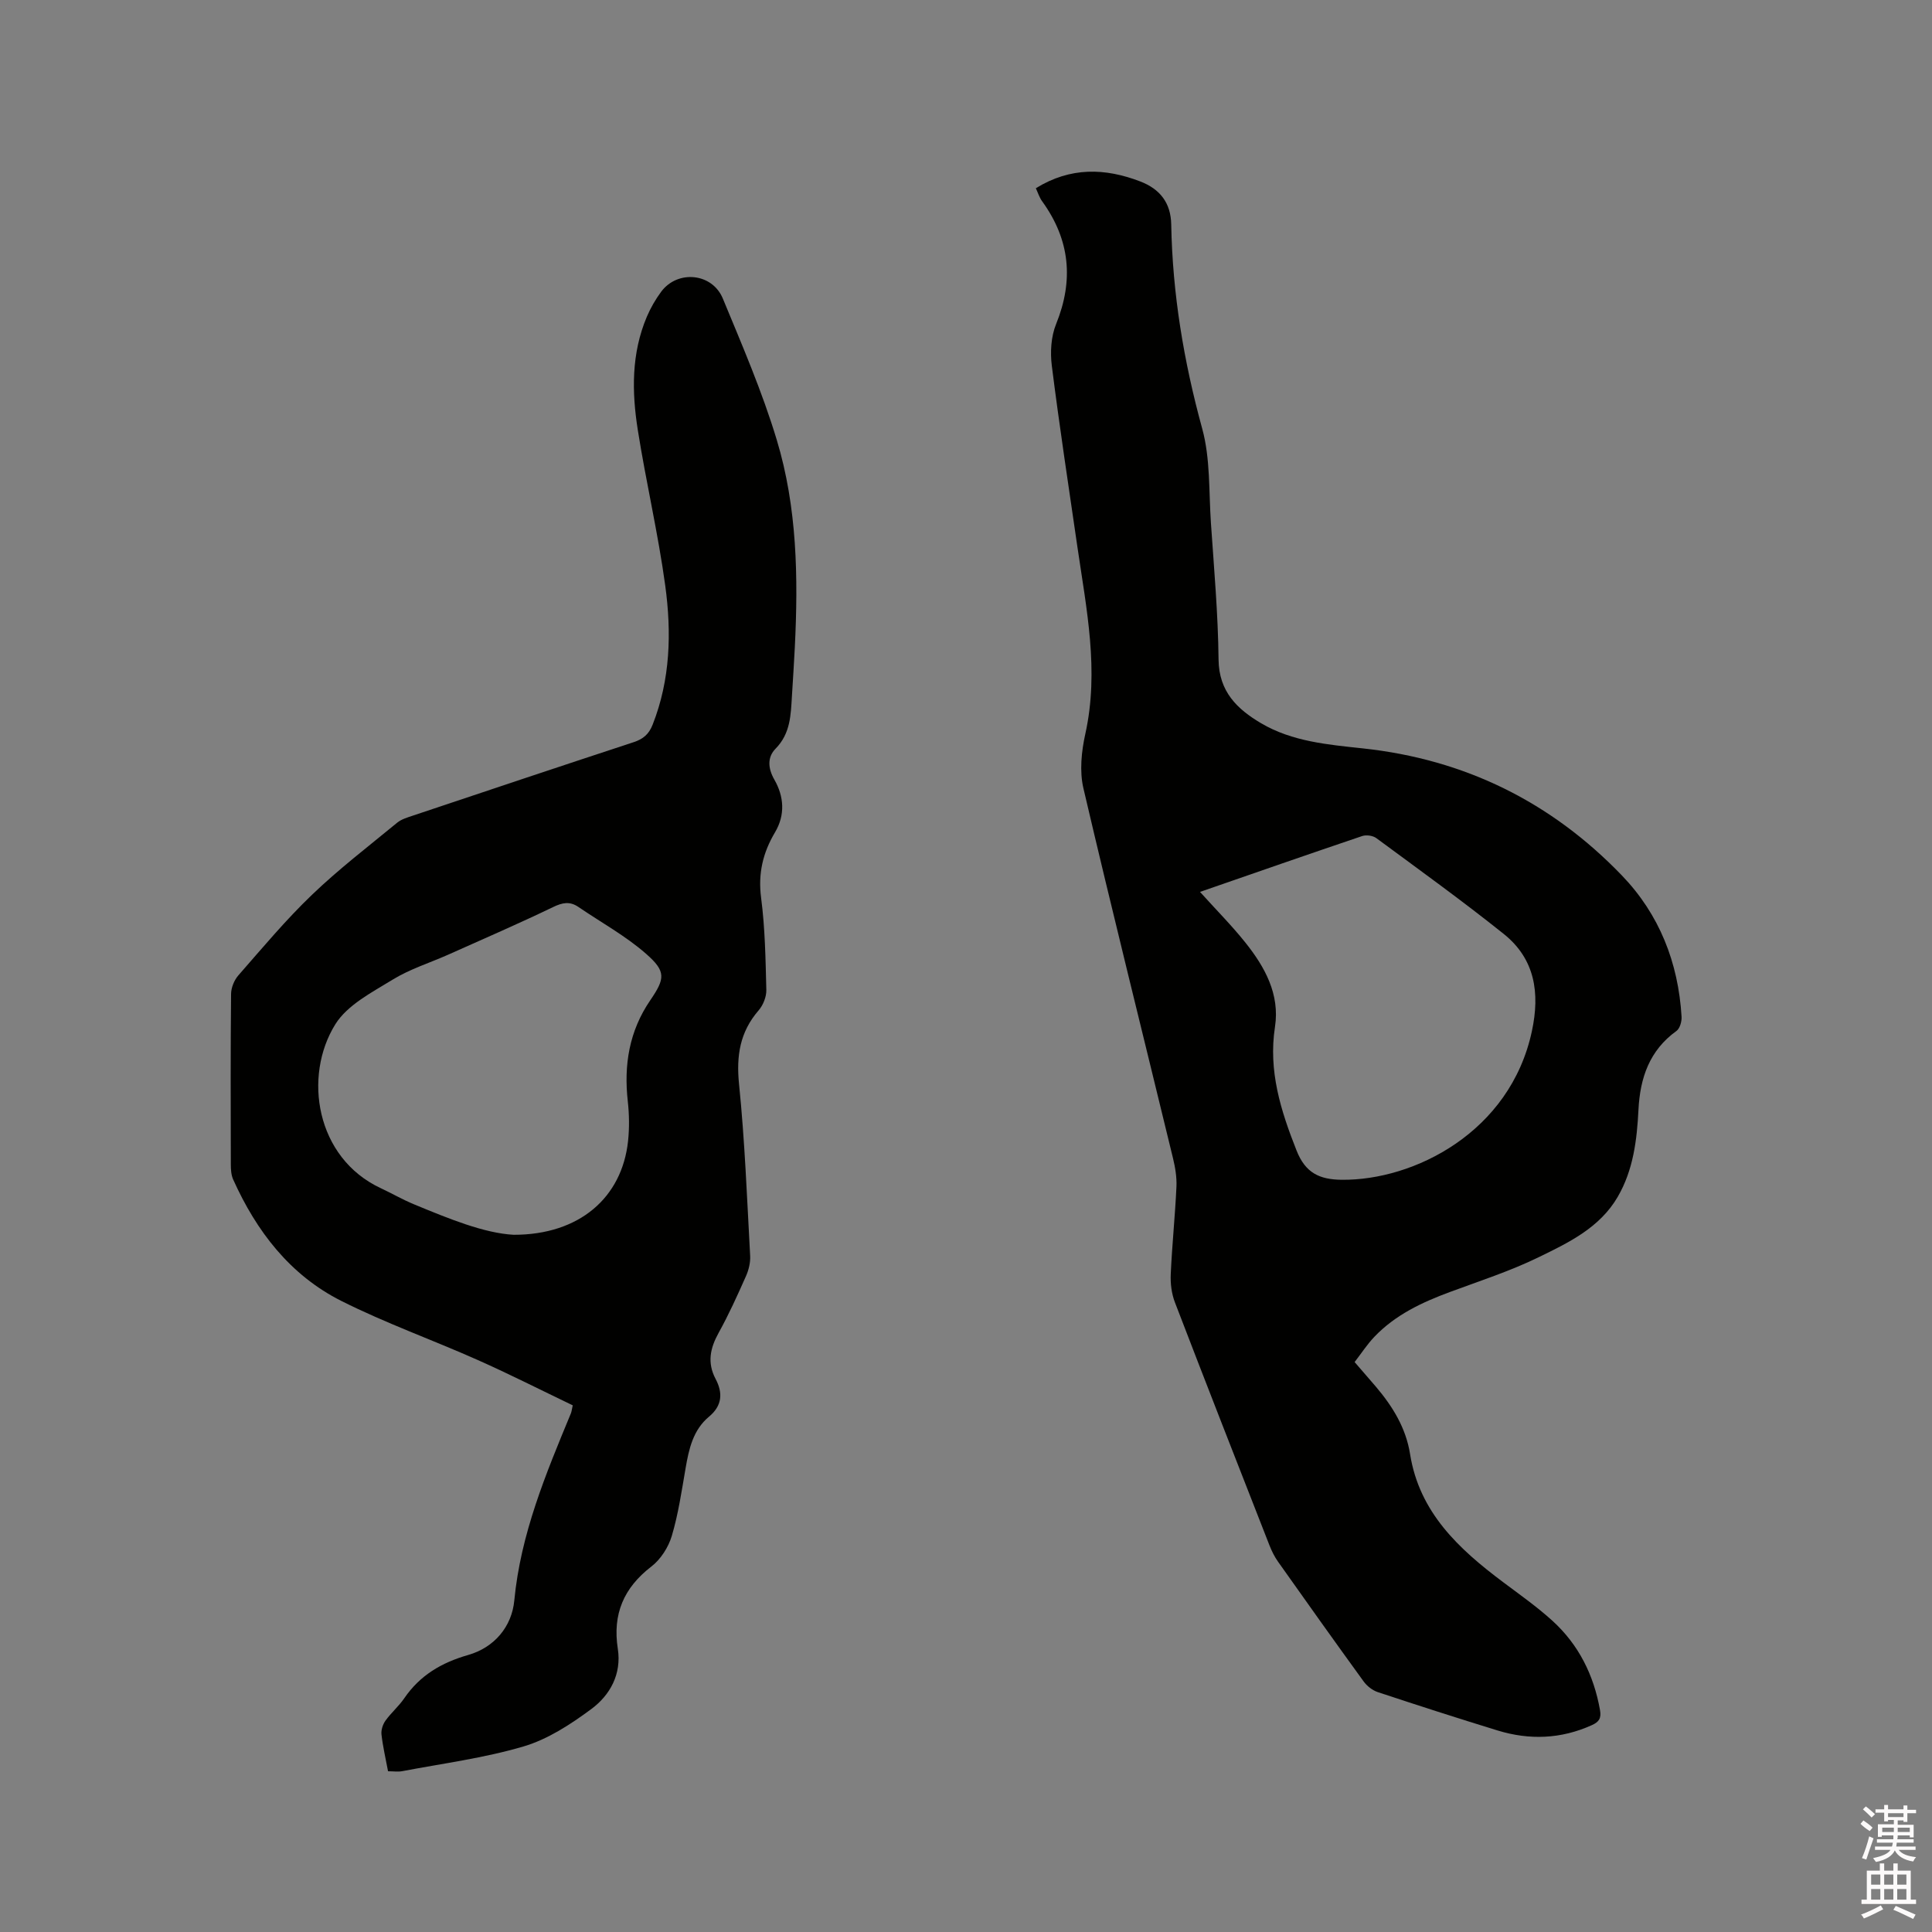
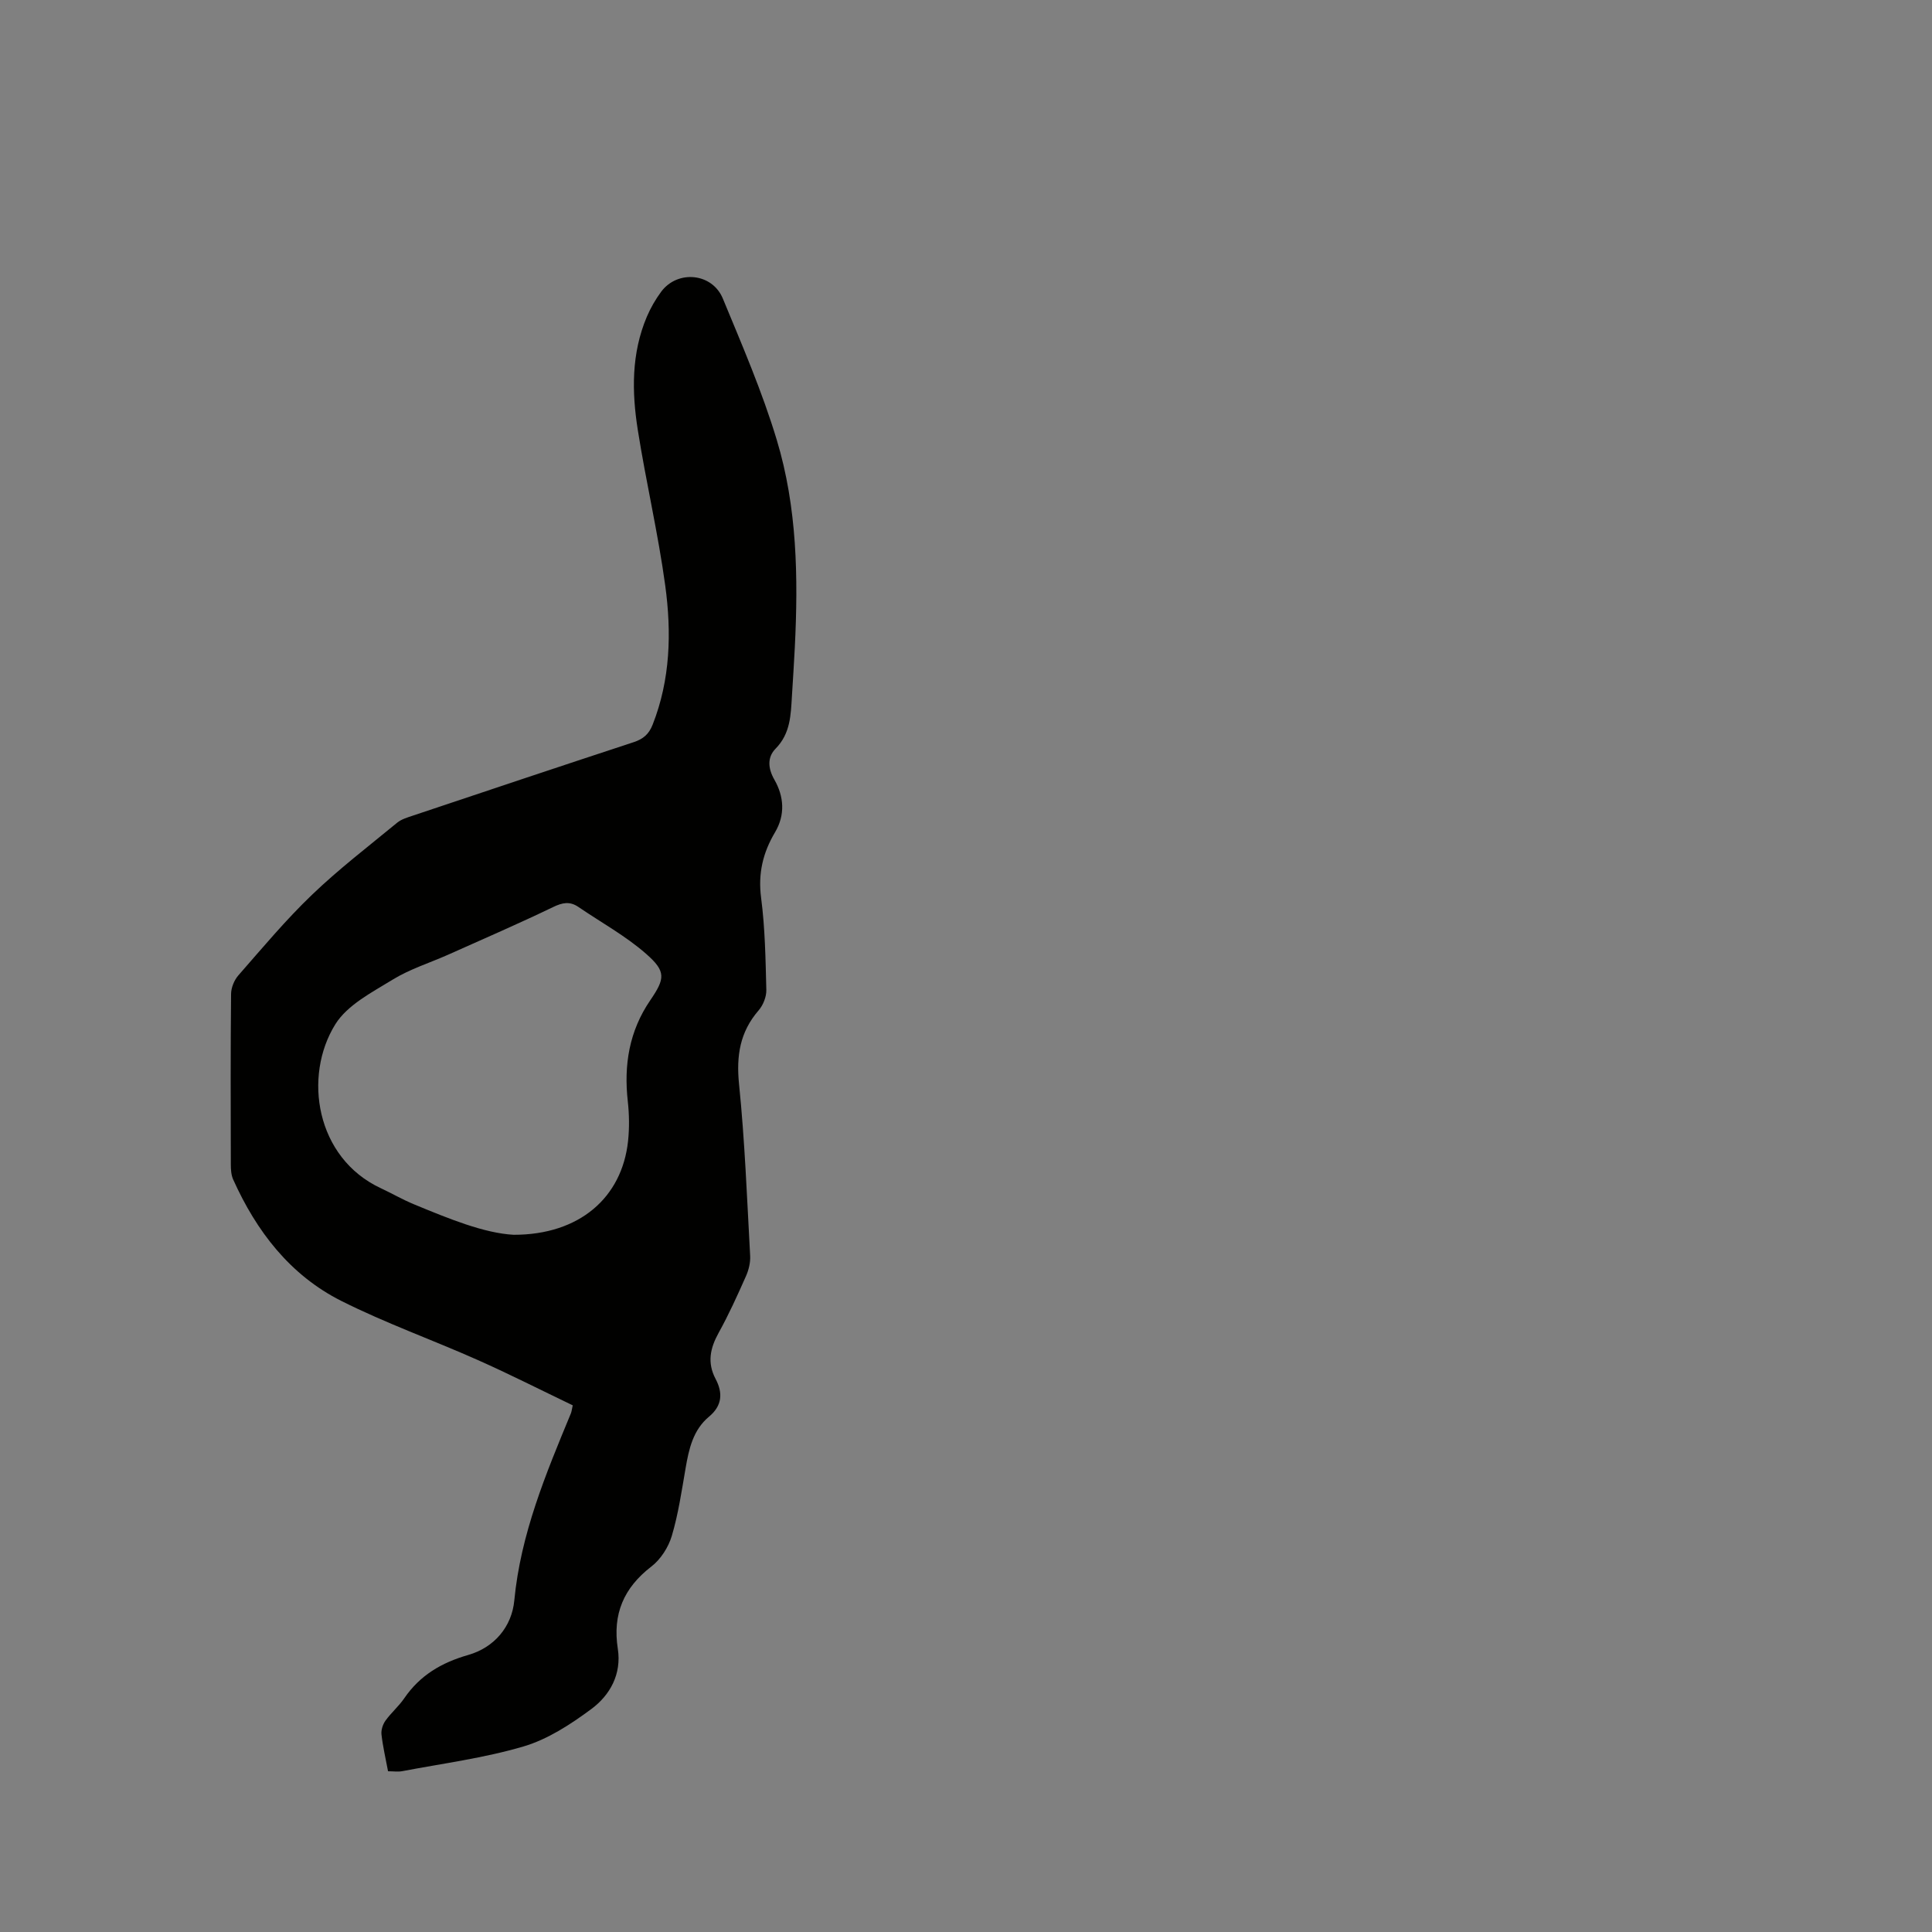
<svg xmlns="http://www.w3.org/2000/svg" enable-background="new 0 0 400 400" viewBox="0 0 400 400">
  <rect x="0" y="0" width="400" height="400" fill="#808080" stroke="none" />
-   <path d="m385.2 377.6.6-.7c.6.4 1.3.9 1.9 1.5l-.6.7c-.8-.5-1.4-1-1.9-1.5zm.3 7.1c.6-1.4 1.1-2.9 1.5-4.5.3.1.6.3.9.4-.5 1.4-1 2.9-1.5 4.4zm.2-10.1.6-.6c.7.5 1.3 1.1 1.9 1.6l-.7.7c-.6-.6-1.2-1.2-1.8-1.7zm8.4-.8h.8v.9h1.8v.7h-1.8v1.8h-.8v-.3h-1.2v.9h3.3v2.6h-.8v-.4h-2.5c0 .3 0 .6-.1.8h3.4v.7h-3.5c0 .3-.1.6-.1.8h4v.7h-3.5c.7.9 1.9 1.3 3.6 1.5-.2.2-.4.5-.6.9-1.9-.3-3.2-1.1-3.8-2.3-.5 1.1-1.8 2-3.9 2.4-.2-.3-.4-.5-.6-.8 1.9-.4 3.1-.9 3.6-1.7h-3.2v-.7h3.5c.1-.2.1-.5.2-.8h-3.3v-.7h3.4c0-.2 0-.5 0-.8h-2.4v.3h-.8v-2.6h3.3v-.9h-1.2v.3h-.8v-1.8h-1.8v-.7h1.8v-.9h.8v.9h3.2zm-4.4 5.5h2.4c0-.3 0-.6 0-.9h-2.4zm1.2-3.1h3.2v-.8h-3.2zm4.4 2.2h-2.4v.9h2.5v-.9z" fill="#fcfafa" />
-   <path d="m389.2 385.8h.9v1.5h1.9v-1.5h.9v1.5h2.7v6h1.1v.9h-11.3v-.9h1.1v-6h2.7zm.2 8.7.5.8c-1.2.6-2.5 1.3-4 1.9-.2-.3-.3-.6-.6-.8 1.6-.6 3-1.3 4.1-1.9zm-2-4.3h1.9v-2.1h-1.9zm0 3.1h1.9v-2.2h-1.9zm2.7-3.1h1.9v-2.1h-1.9zm0 3.1h1.9v-2.2h-1.9zm2.4 1.3c1.4.6 2.7 1.2 4.1 1.8l-.5.9c-1.5-.7-2.8-1.4-4.1-1.9zm2.2-6.5h-1.9v2.1h1.9zm-1.9 5.2h1.9v-2.2h-1.9z" fill="#fcfafa" />
  <g fill="#010100">
-     <path d="m214.46 38.97c7.2-4.44 14.36-4.19 21.63-1.4 4.05 1.56 6.32 4.41 6.4 8.91.26 14.37 2.6 28.36 6.41 42.25 1.71 6.22 1.36 13.02 1.81 19.57.64 9.41 1.48 18.83 1.58 28.26.07 6.63 3.85 10.25 8.79 13.17 6.47 3.82 13.89 4.44 21.12 5.22 21.1 2.27 38.98 11.11 53.6 26.31 7.76 8.06 11.68 18.05 12.35 29.24.06.98-.35 2.44-1.06 2.95-5.61 4.03-7.53 9.76-7.86 16.27-.32 6.29-1.06 12.49-4.29 18.06-3.72 6.41-10.18 9.5-16.41 12.53-5.87 2.86-12.15 4.89-18.3 7.17-5.82 2.15-11.36 4.75-15.7 9.31-1.5 1.58-2.7 3.44-4.07 5.21 1.62 1.88 3.01 3.46 4.38 5.07 3.48 4.1 6.24 8.55 7.1 13.98 1.92 12.09 10.09 19.64 19.24 26.5 3.47 2.6 7.05 5.12 10.25 8.03 5.42 4.94 8.54 11.21 9.83 18.45.31 1.73-.2 2.47-1.68 3.14-6.39 2.89-12.92 3.13-19.54 1.1-8.3-2.55-16.56-5.21-24.8-7.94-1.1-.37-2.22-1.25-2.91-2.2-5.98-8.23-11.87-16.53-17.75-24.83-.72-1.02-1.29-2.19-1.75-3.35-6.56-16.76-13.13-33.51-19.58-50.32-.69-1.8-.95-3.89-.86-5.83.27-6.03.9-12.05 1.18-18.09.09-1.97-.25-4.01-.72-5.94-6.19-25.52-12.56-50.99-18.54-76.56-.83-3.54-.41-7.63.39-11.25 2.91-13.12.23-25.9-1.64-38.76-1.81-12.48-3.72-24.94-5.29-37.45-.36-2.83-.17-6.07.89-8.67 3.67-9.07 2.87-17.4-2.84-25.33-.62-.82-.93-1.87-1.36-2.78zm33.99 145.69c3.33 3.7 6.54 6.92 9.37 10.46 4.05 5.07 7.19 10.72 6.15 17.49-1.4 9.12 1.19 17.31 4.47 25.6 1.83 4.63 4.73 6 9.34 6.05 14.91.17 34.89-9.81 39.38-30.76 1.7-7.92.65-14.96-5.83-20.14-8.59-6.87-17.52-13.3-26.37-19.83-.71-.53-2.07-.72-2.92-.44-11.11 3.75-22.19 7.62-33.59 11.57z" />
    <path d="m118.58 290.96c-6.55-3.14-13.04-6.44-19.68-9.39-9.37-4.17-19.09-7.63-28.24-12.23-10.61-5.34-17.57-14.42-22.39-25.15-.41-.92-.48-2.05-.48-3.08-.03-11.77-.07-23.54.05-35.31.01-1.31.65-2.88 1.52-3.87 4.96-5.66 9.8-11.47 15.22-16.66 5.55-5.33 11.7-10.04 17.65-14.94.86-.71 2.06-1.06 3.15-1.43 15.26-5.11 30.52-10.22 45.81-15.24 1.97-.65 3.15-1.64 3.93-3.62 3.69-9.37 3.93-19.11 2.61-28.81-1.47-10.79-3.98-21.43-5.68-32.2-1.25-7.9-1.35-15.86 1.87-23.45.78-1.83 1.8-3.61 2.99-5.21 3.39-4.53 10.54-3.87 12.74 1.43 4 9.66 8.17 19.32 11.18 29.31 4.21 13.93 4.45 28.4 3.73 42.87-.17 3.39-.39 6.77-.6 10.16-.24 3.89-.29 7.71-3.38 10.86-1.71 1.74-1.63 4.02-.25 6.43 1.98 3.46 2.28 7.27.13 10.89-2.51 4.22-3.54 8.54-2.88 13.57.82 6.29.92 12.68 1.08 19.04.04 1.42-.65 3.16-1.59 4.25-3.88 4.48-4.65 9.4-4.06 15.26 1.2 11.8 1.65 23.68 2.3 35.54.08 1.4-.29 2.94-.87 4.24-1.76 3.97-3.55 7.93-5.65 11.72-1.76 3.18-2.41 6.18-.64 9.54 1.53 2.89 1.4 5.53-1.35 7.82-3.31 2.75-4.17 6.68-4.86 10.7-.81 4.69-1.5 9.45-2.85 13.99-.7 2.35-2.3 4.86-4.23 6.34-5.74 4.42-8.06 9.87-6.95 17.02.81 5.23-1.58 9.6-5.5 12.5-4.27 3.16-9 6.25-14.01 7.73-8.16 2.41-16.72 3.52-25.11 5.12-.9.17-1.86.02-2.95.02-.5-2.66-1.08-5.13-1.36-7.63-.1-.92.28-2.08.83-2.85 1.17-1.63 2.75-2.97 3.88-4.62 3.26-4.77 7.71-7.39 13.26-8.98 5.37-1.54 9.01-5.82 9.53-11.28 1.31-13.76 6.53-26.21 11.71-38.72.16-.4.2-.82.39-1.68zm-12.24-35.31c13.63.02 22.43-7.71 23.69-19.38.29-2.71.25-5.52-.05-8.24-.85-7.54.29-14.55 4.64-20.92 3.09-4.52 3.31-5.98-.85-9.63-4.24-3.72-9.31-6.49-14.01-9.7-1.79-1.22-3.3-.92-5.25.02-7.14 3.44-14.42 6.59-21.66 9.83-3.86 1.72-7.99 3-11.55 5.19-4.28 2.63-9.37 5.23-11.87 9.24-6.7 10.75-4.08 27.66 9.42 33.95 2.3 1.07 4.51 2.36 6.86 3.33 7.23 2.99 14.49 5.97 20.63 6.31z" />
  </g>
</svg>